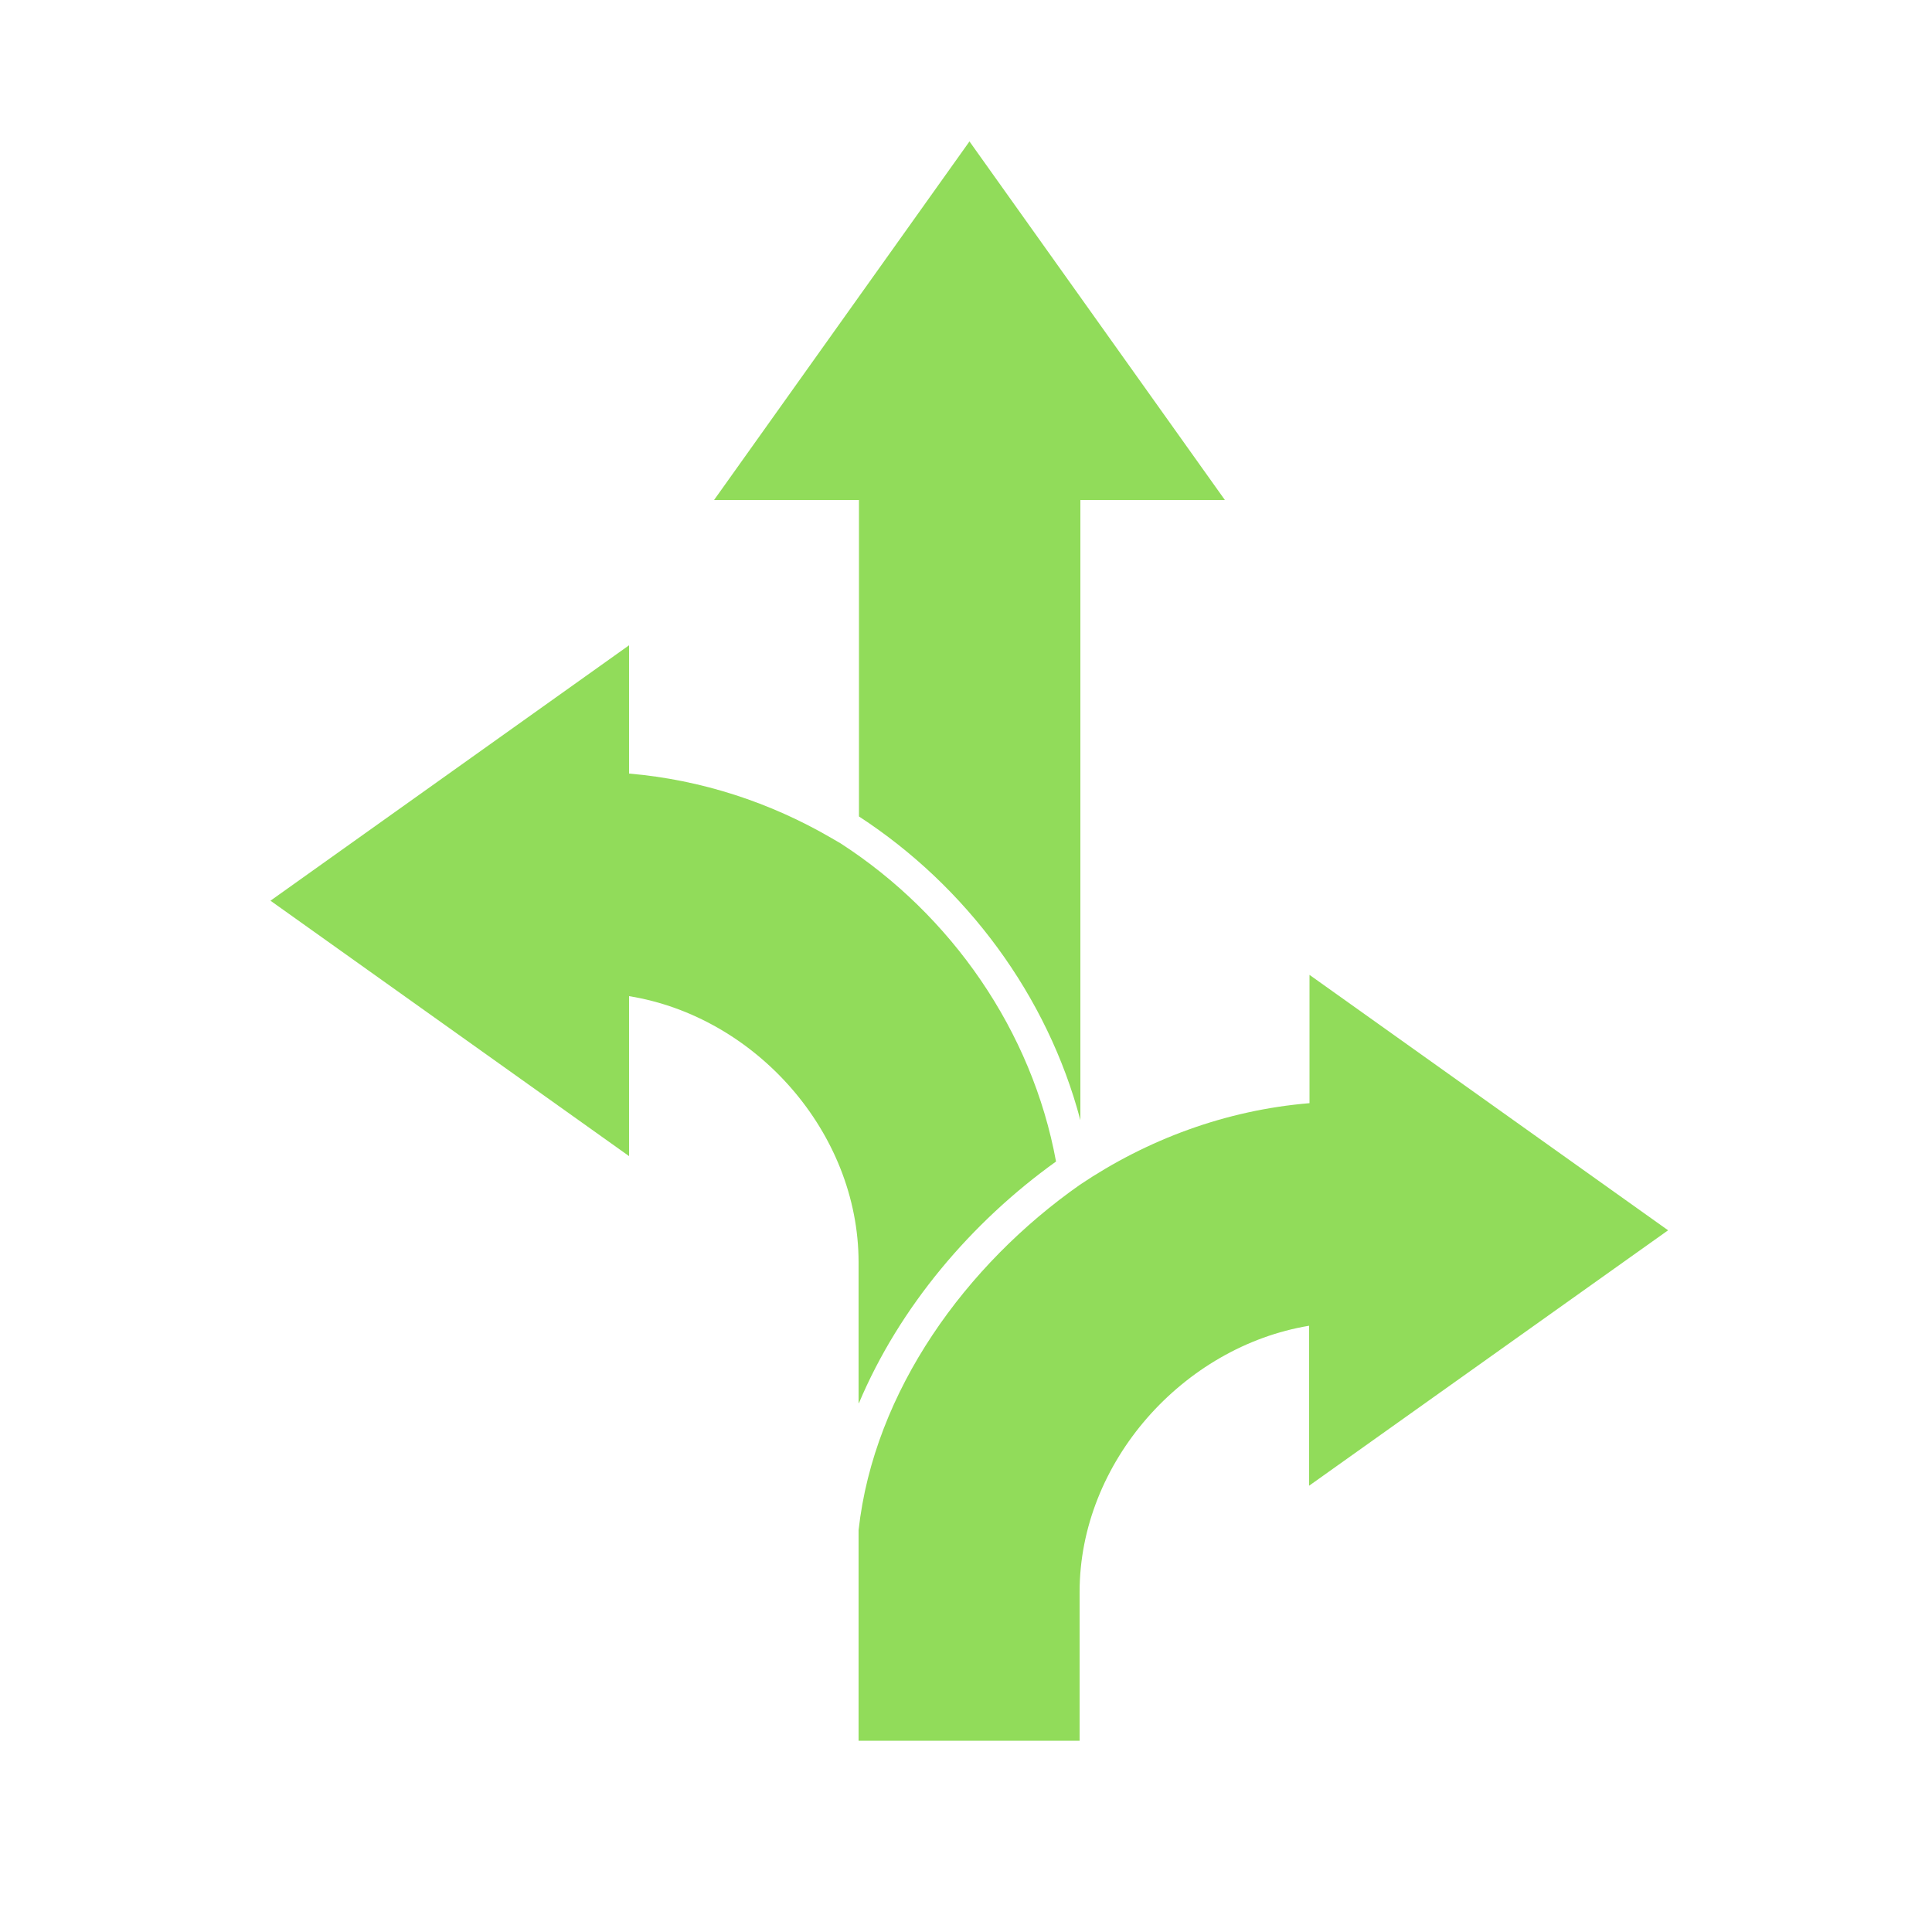
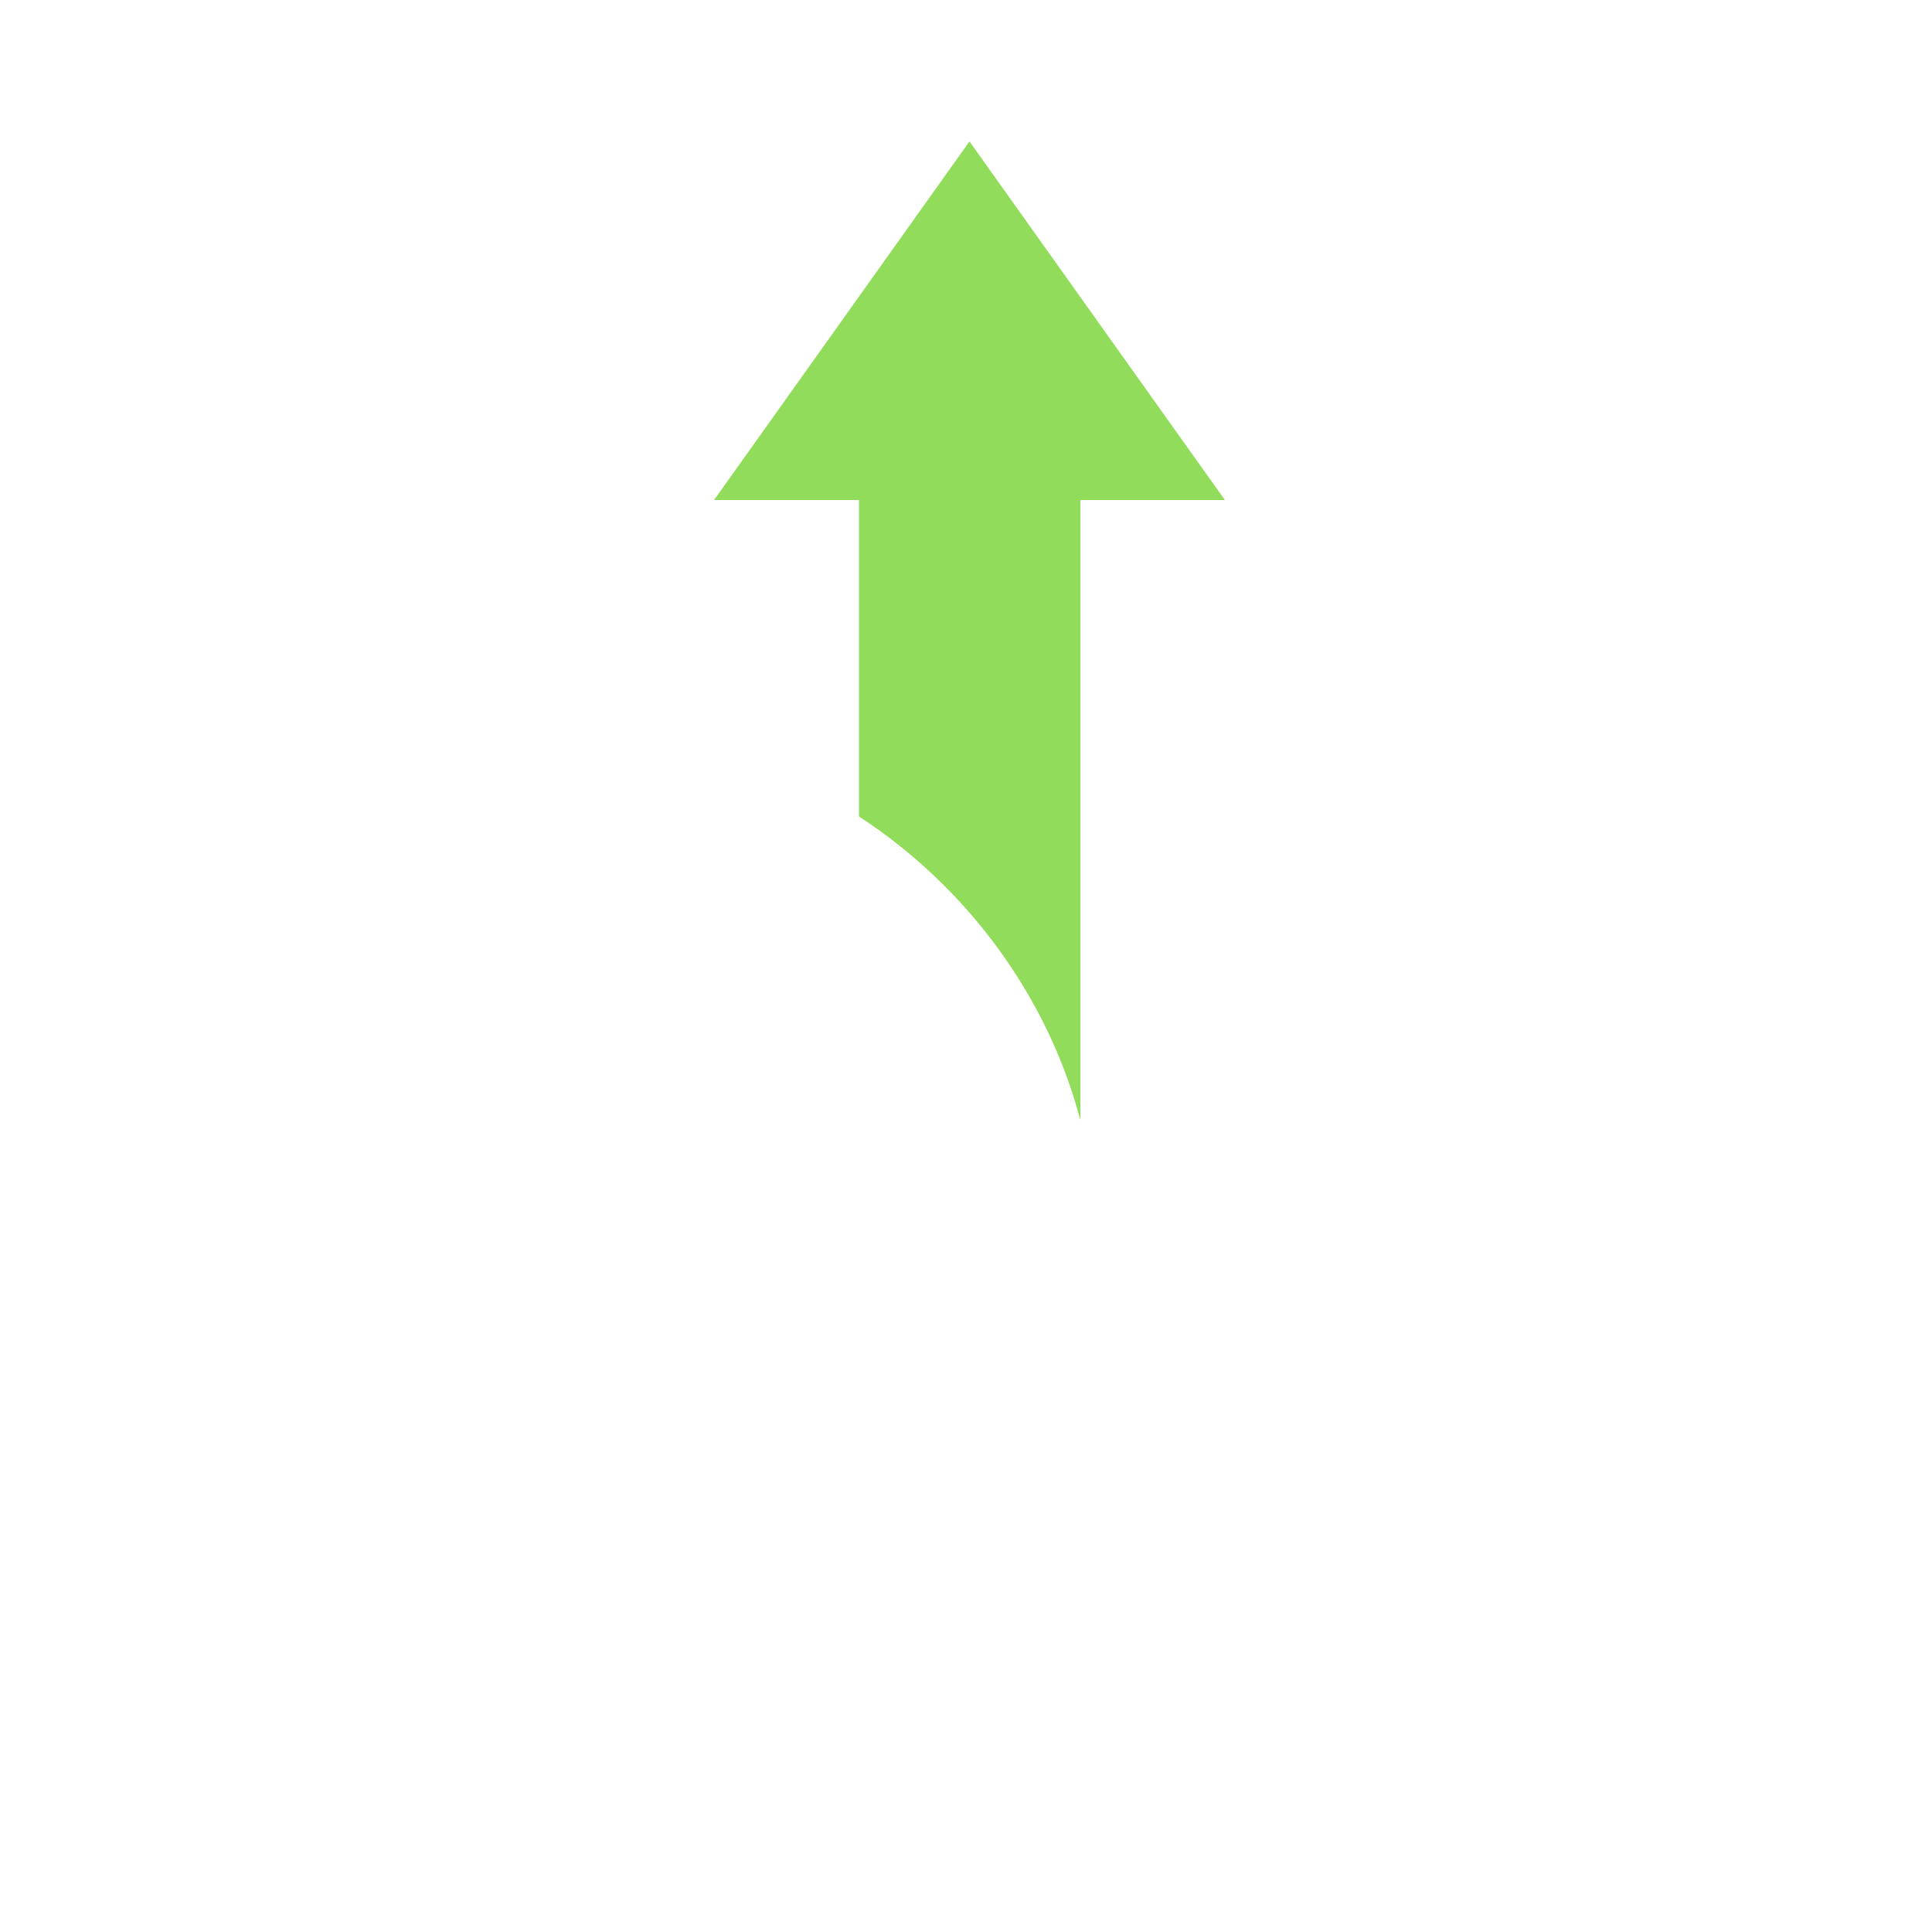
<svg xmlns="http://www.w3.org/2000/svg" version="1.1" id="flexibility" x="0px" y="0px" viewBox="0 0 500 500" style="enable-background:new 0 0 500 500;" xml:space="preserve">
  <style type="text/css">
	.st0{fill:#91DC5A;}
</style>
  <g>
-     <path class="st0" d="M222.3,363.1c10.5-24.9,29.1-46.8,51-62.5c-6.2-33.8-27.1-63.8-55.7-82.3c-0.4-0.2-0.8-0.5-1.2-0.7   c-0.4-0.2-0.8-0.5-1.2-0.7c-15.8-9.2-33.6-15.1-52.4-16.7v-33.2l-92.8,66.1l92.8,66.1v-41.4c32.7,5.3,59.4,35.2,59.4,68.9V363.1z" />
    <path class="st0" d="M222.3,211.3c27.8,18.1,48.8,46.4,57.3,78.6V129.4H317l-66.1-92.8l-66.1,92.8h37.5V211.3z" />
-     <path class="st0" d="M431.7,318.4l-92.8-66.1v33.2c-21.7,1.8-42,9.4-59.4,21.1v0c-29.4,20.6-53.3,53.3-57.3,89.4v22.9v14.3h0v17.3   h57.2v-17.3h0v-14.3V412c0-33.6,26.8-63.5,59.4-68.9v41.4L431.7,318.4z" />
  </g>
</svg>